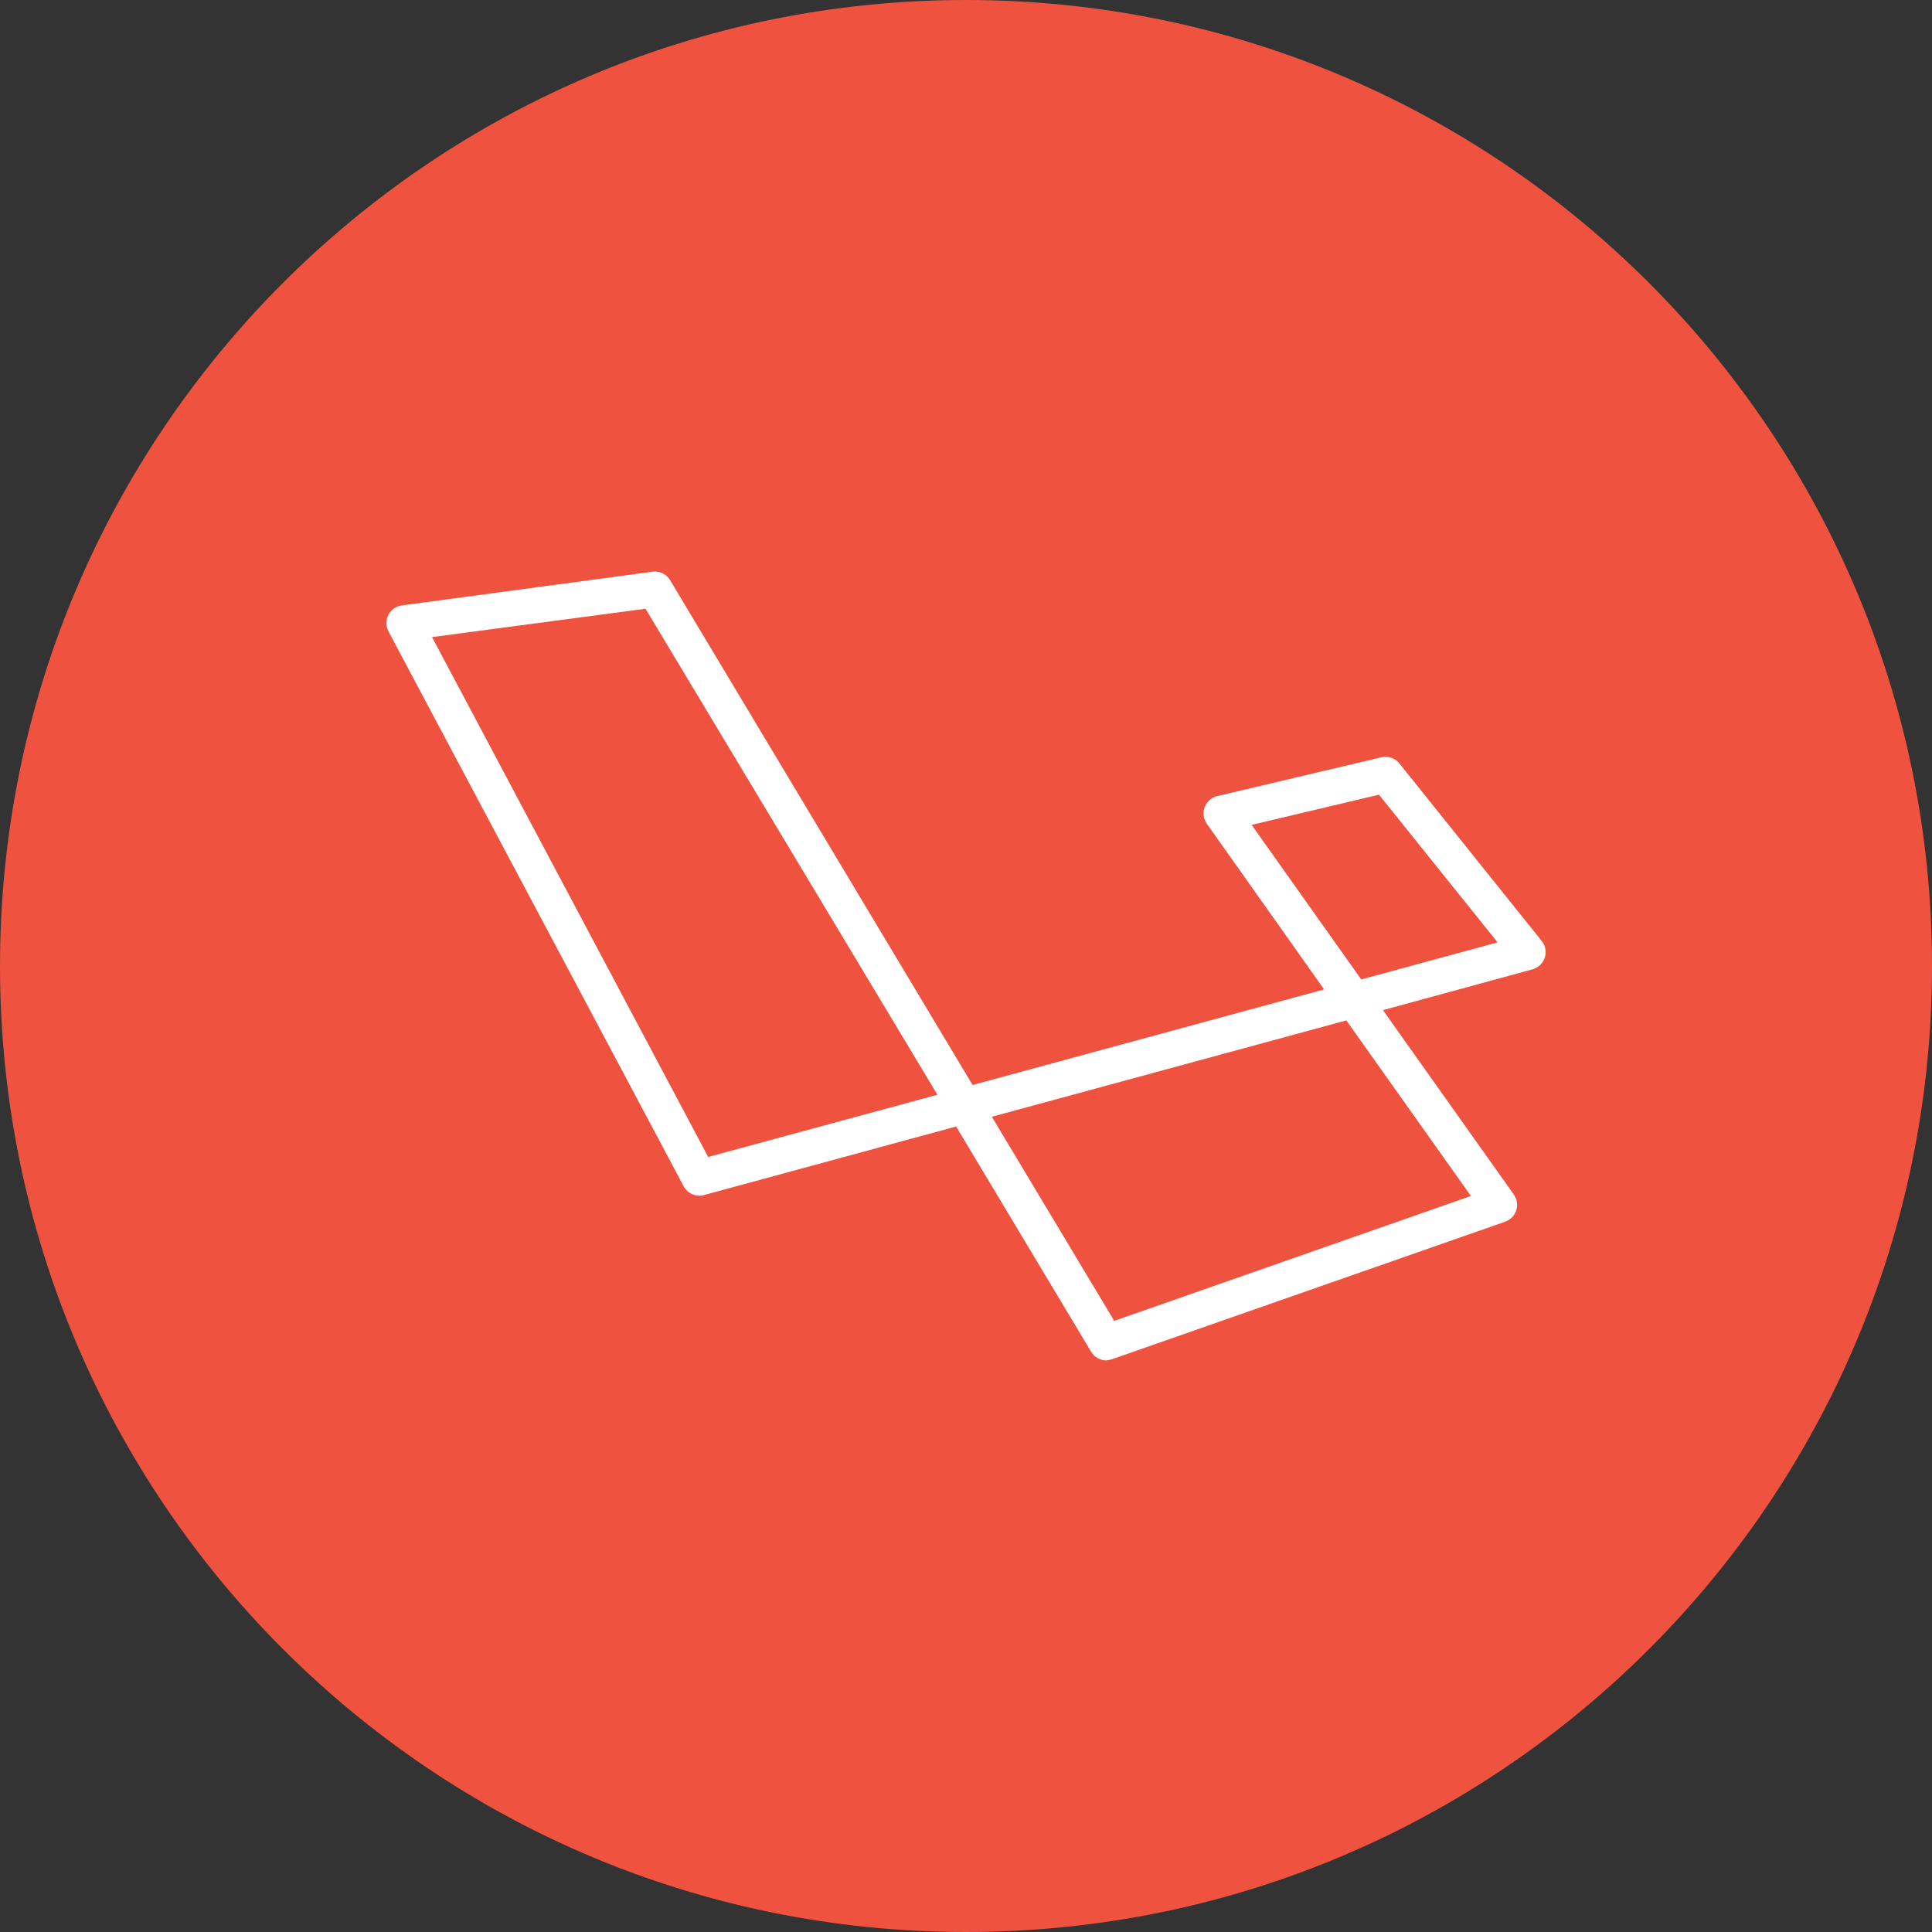
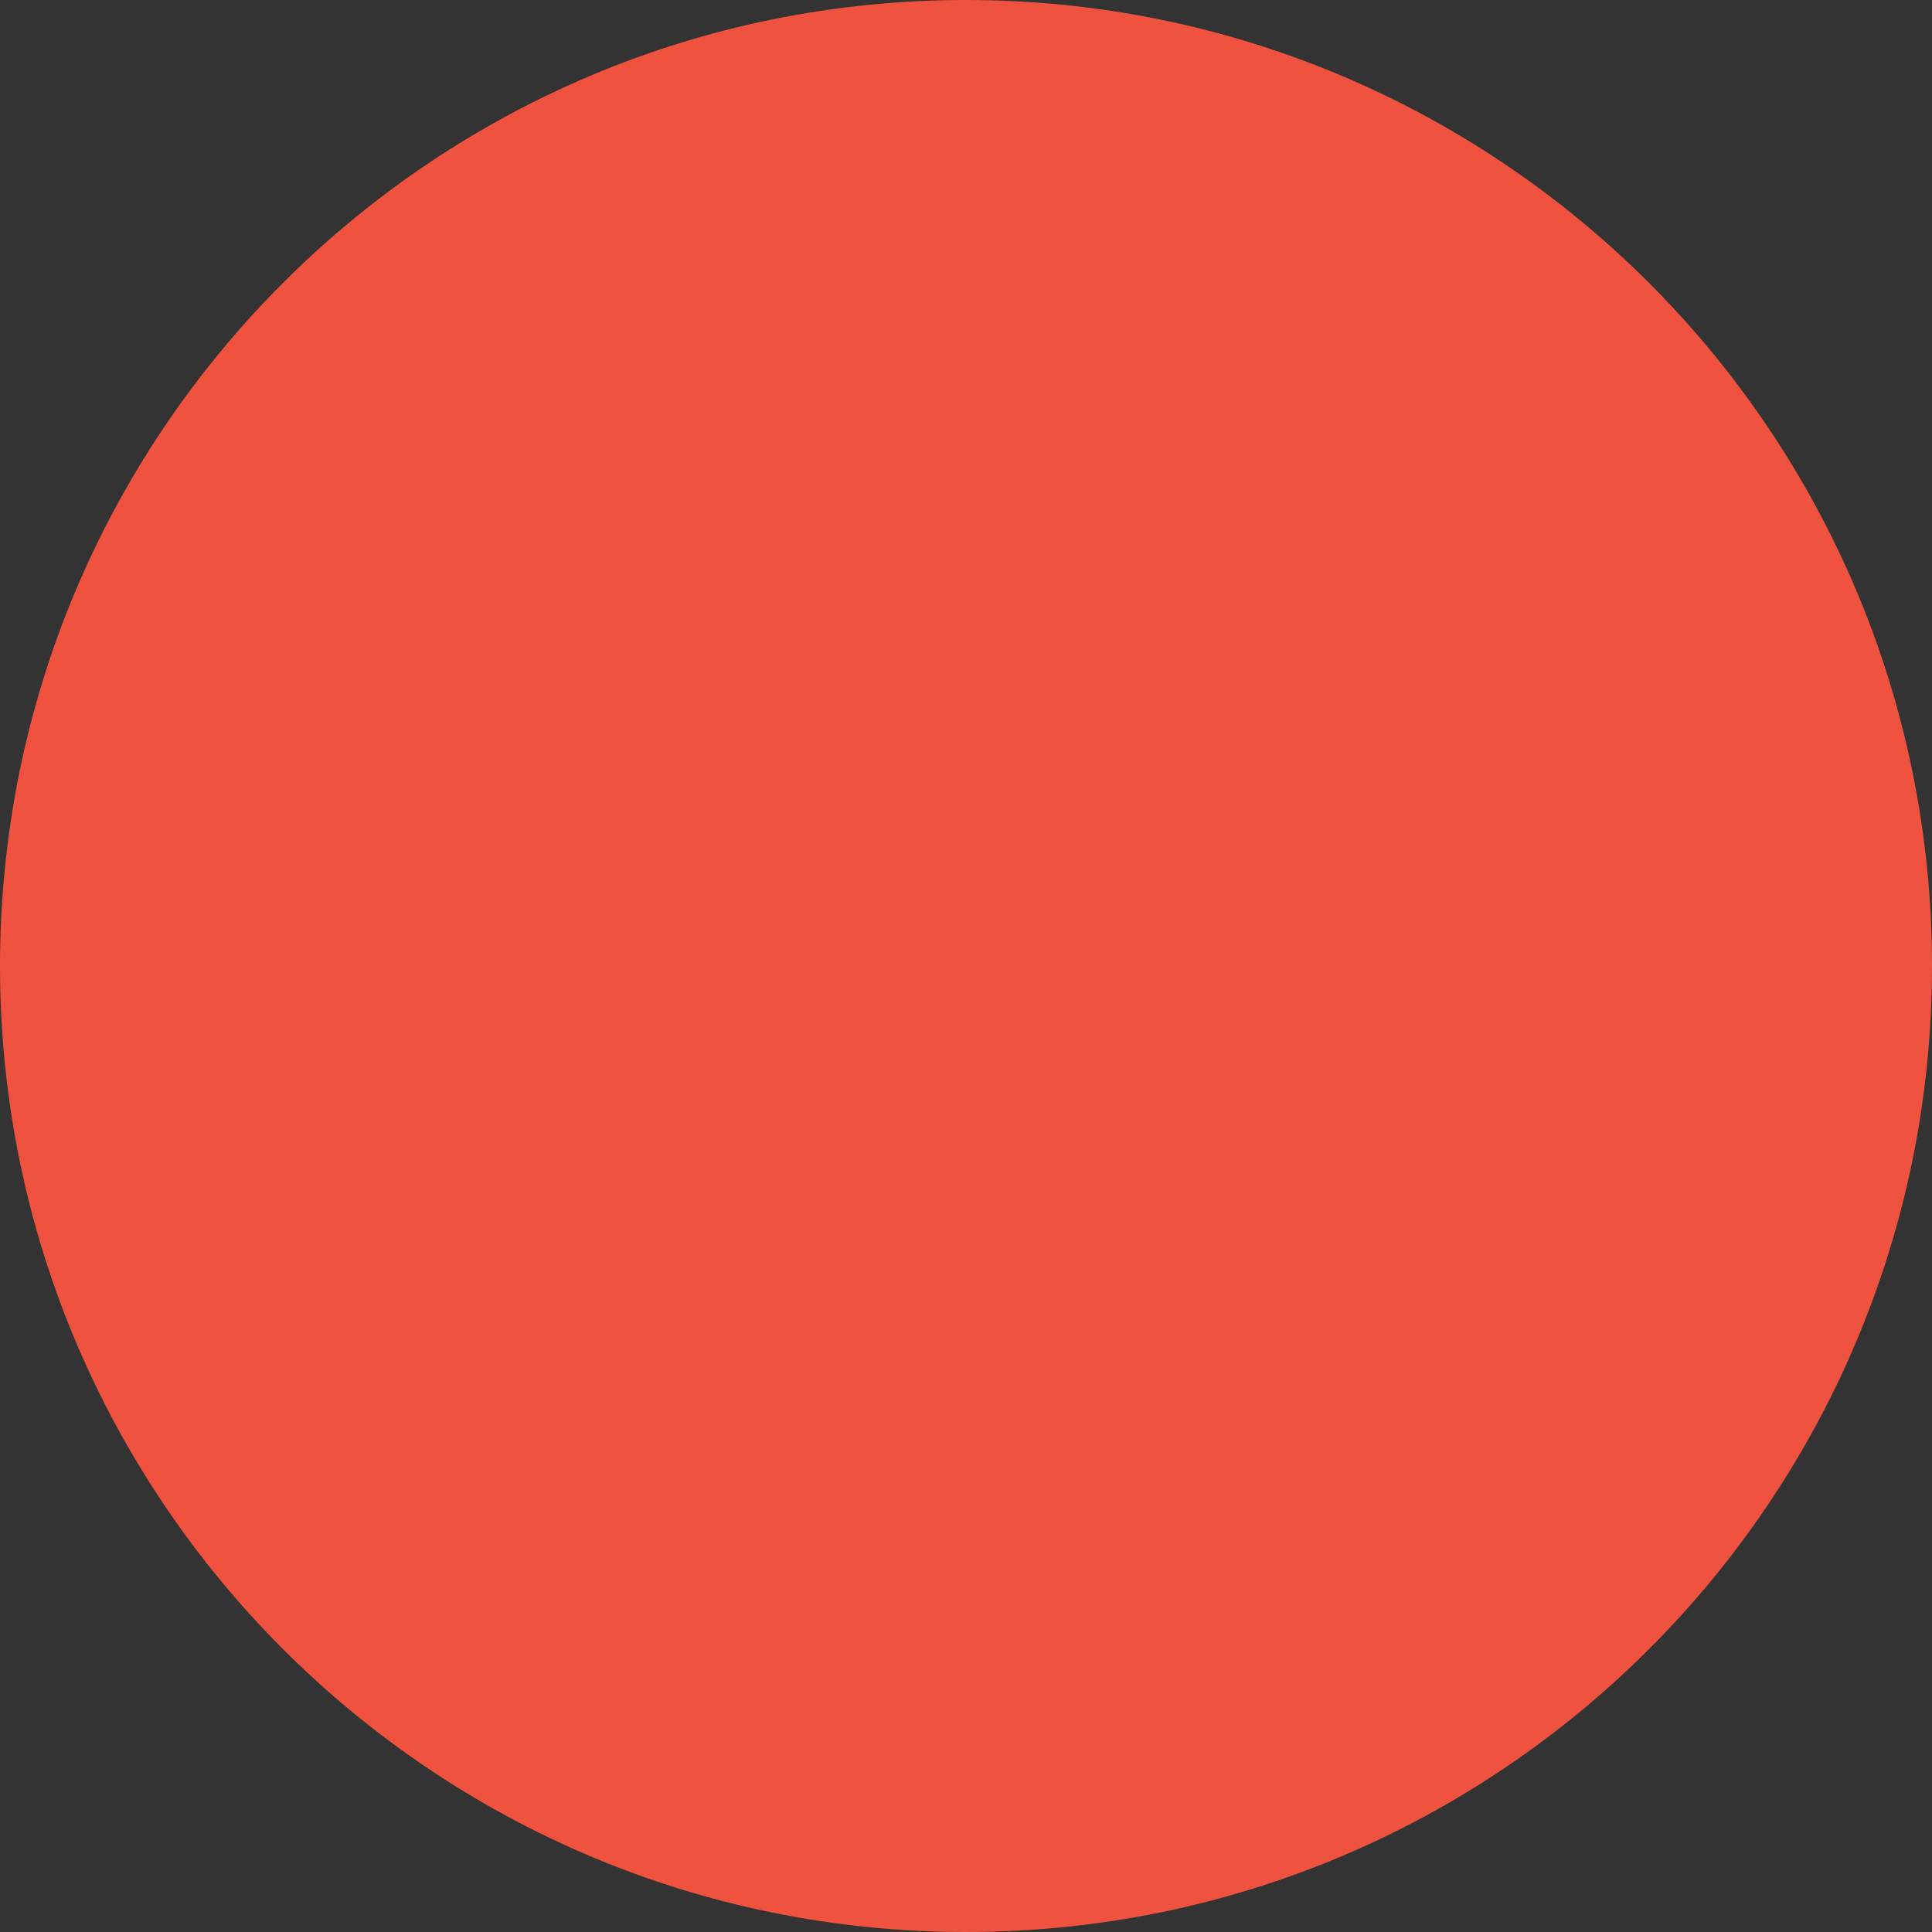
<svg xmlns="http://www.w3.org/2000/svg" width="50" height="50" viewBox="0 0 50 50" fill="none">
  <rect x="0" y="0" width="50" height="50" fill="#333333" stroke="none" />
-   <path d="M50 25C50 11.193 38.807 0 25 0C11.193 0 0 11.193 0 25C0 38.807 11.193 50 25 50C38.807 50 50 38.807 50 25Z" fill="#EF533F" />
-   <path d="M28.635 35.208C28.555 35.208 28.476 35.188 28.407 35.148C28.337 35.109 28.279 35.052 28.238 34.983L24.744 29.154L18.208 30.931C18.108 30.955 18.003 30.945 17.91 30.903C17.817 30.861 17.74 30.789 17.692 30.699L10.055 16.344C10.019 16.278 10.001 16.205 10 16.13C9.999 16.056 10.017 15.982 10.05 15.916C10.084 15.849 10.134 15.792 10.195 15.749C10.256 15.706 10.326 15.678 10.4 15.668L16.884 14.796C16.974 14.784 17.065 14.798 17.147 14.837C17.228 14.876 17.297 14.938 17.343 15.016L25.171 28.08L34.268 25.606L31.235 21.322C31.191 21.261 31.163 21.19 31.152 21.116C31.142 21.041 31.149 20.966 31.175 20.895C31.2 20.825 31.243 20.761 31.298 20.71C31.353 20.66 31.42 20.623 31.493 20.605L35.749 19.599C35.834 19.578 35.923 19.583 36.006 19.611C36.089 19.639 36.161 19.69 36.216 19.758L39.899 24.352C39.947 24.412 39.98 24.483 39.993 24.558C40.007 24.634 40.002 24.712 39.978 24.785C39.954 24.858 39.913 24.924 39.857 24.976C39.801 25.029 39.733 25.067 39.659 25.087L35.791 26.142L39.177 30.914C39.218 30.972 39.246 31.039 39.257 31.11C39.268 31.181 39.262 31.254 39.241 31.322C39.219 31.39 39.181 31.453 39.131 31.504C39.081 31.555 39.02 31.594 38.952 31.618L28.783 35.175C28.735 35.192 28.686 35.202 28.636 35.203L28.635 35.208ZM25.669 28.902L28.836 34.184L38.067 30.952L34.843 26.408L25.669 28.902ZM11.181 16.488L18.328 29.942L24.26 28.332L16.706 15.754L11.181 16.488ZM32.392 21.348L35.229 25.348L38.757 24.388L35.688 20.566L32.392 21.348Z" fill="white" />
+   <path d="M50 25C50 11.193 38.807 0 25 0C11.193 0 0 11.193 0 25C0 38.807 11.193 50 25 50C38.807 50 50 38.807 50 25" fill="#EF533F" />
</svg>